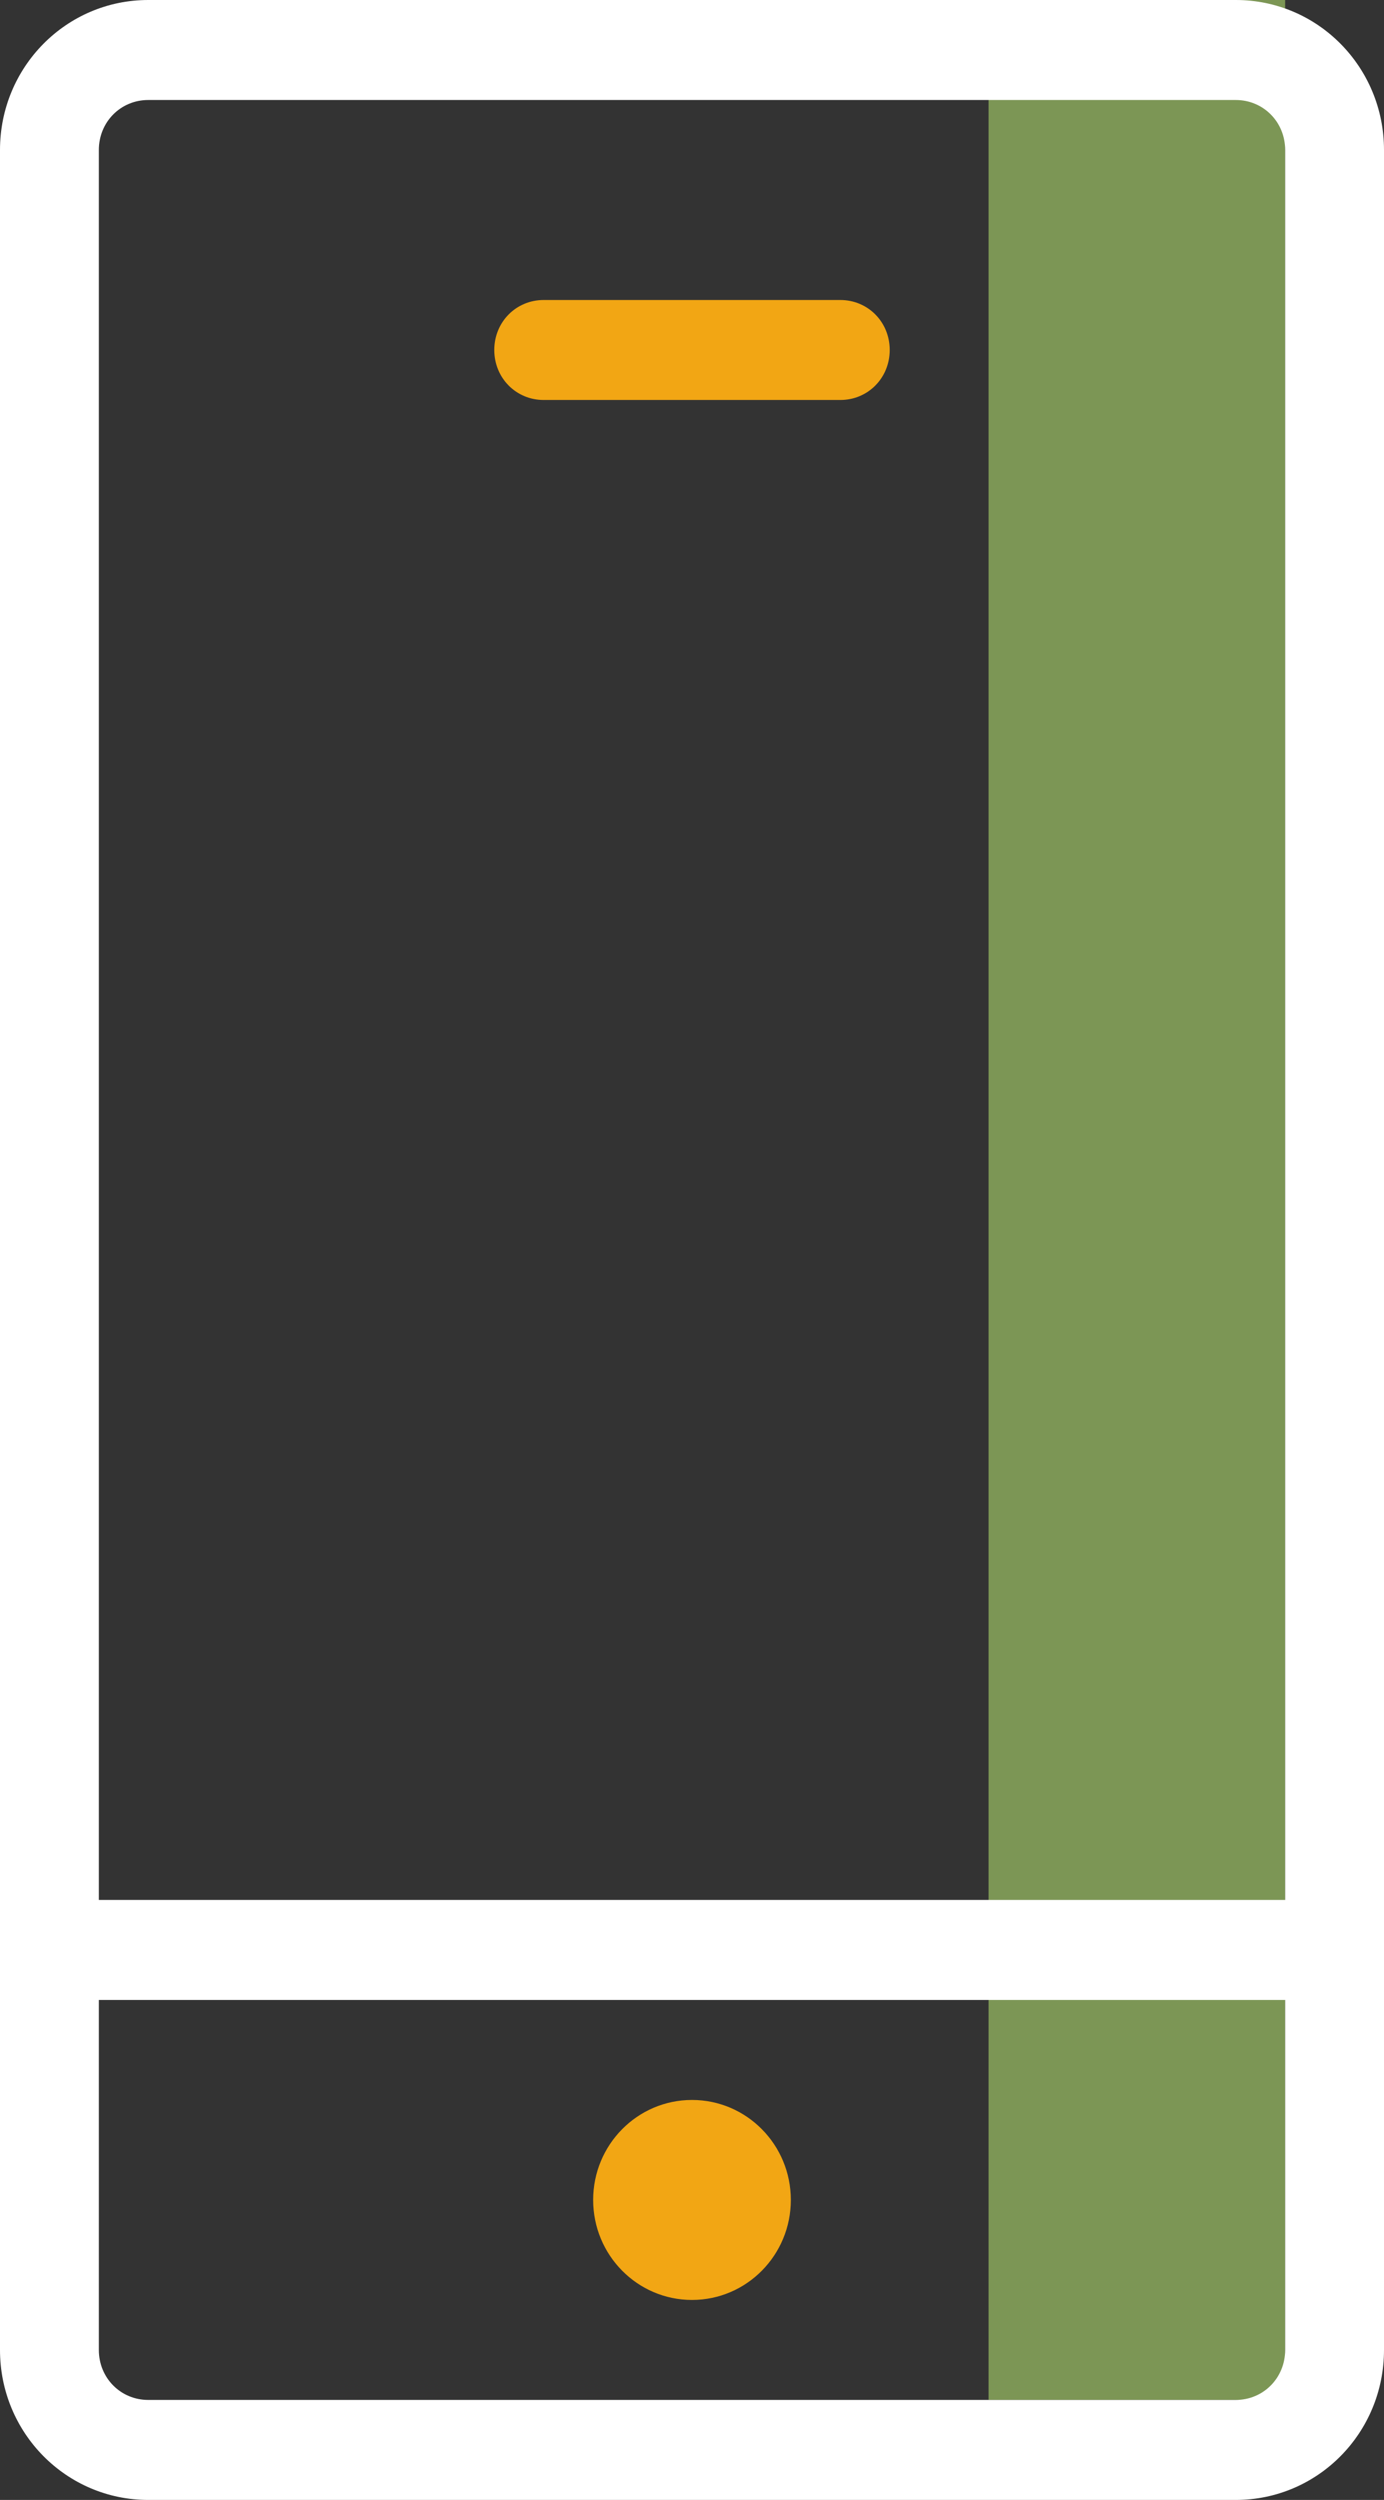
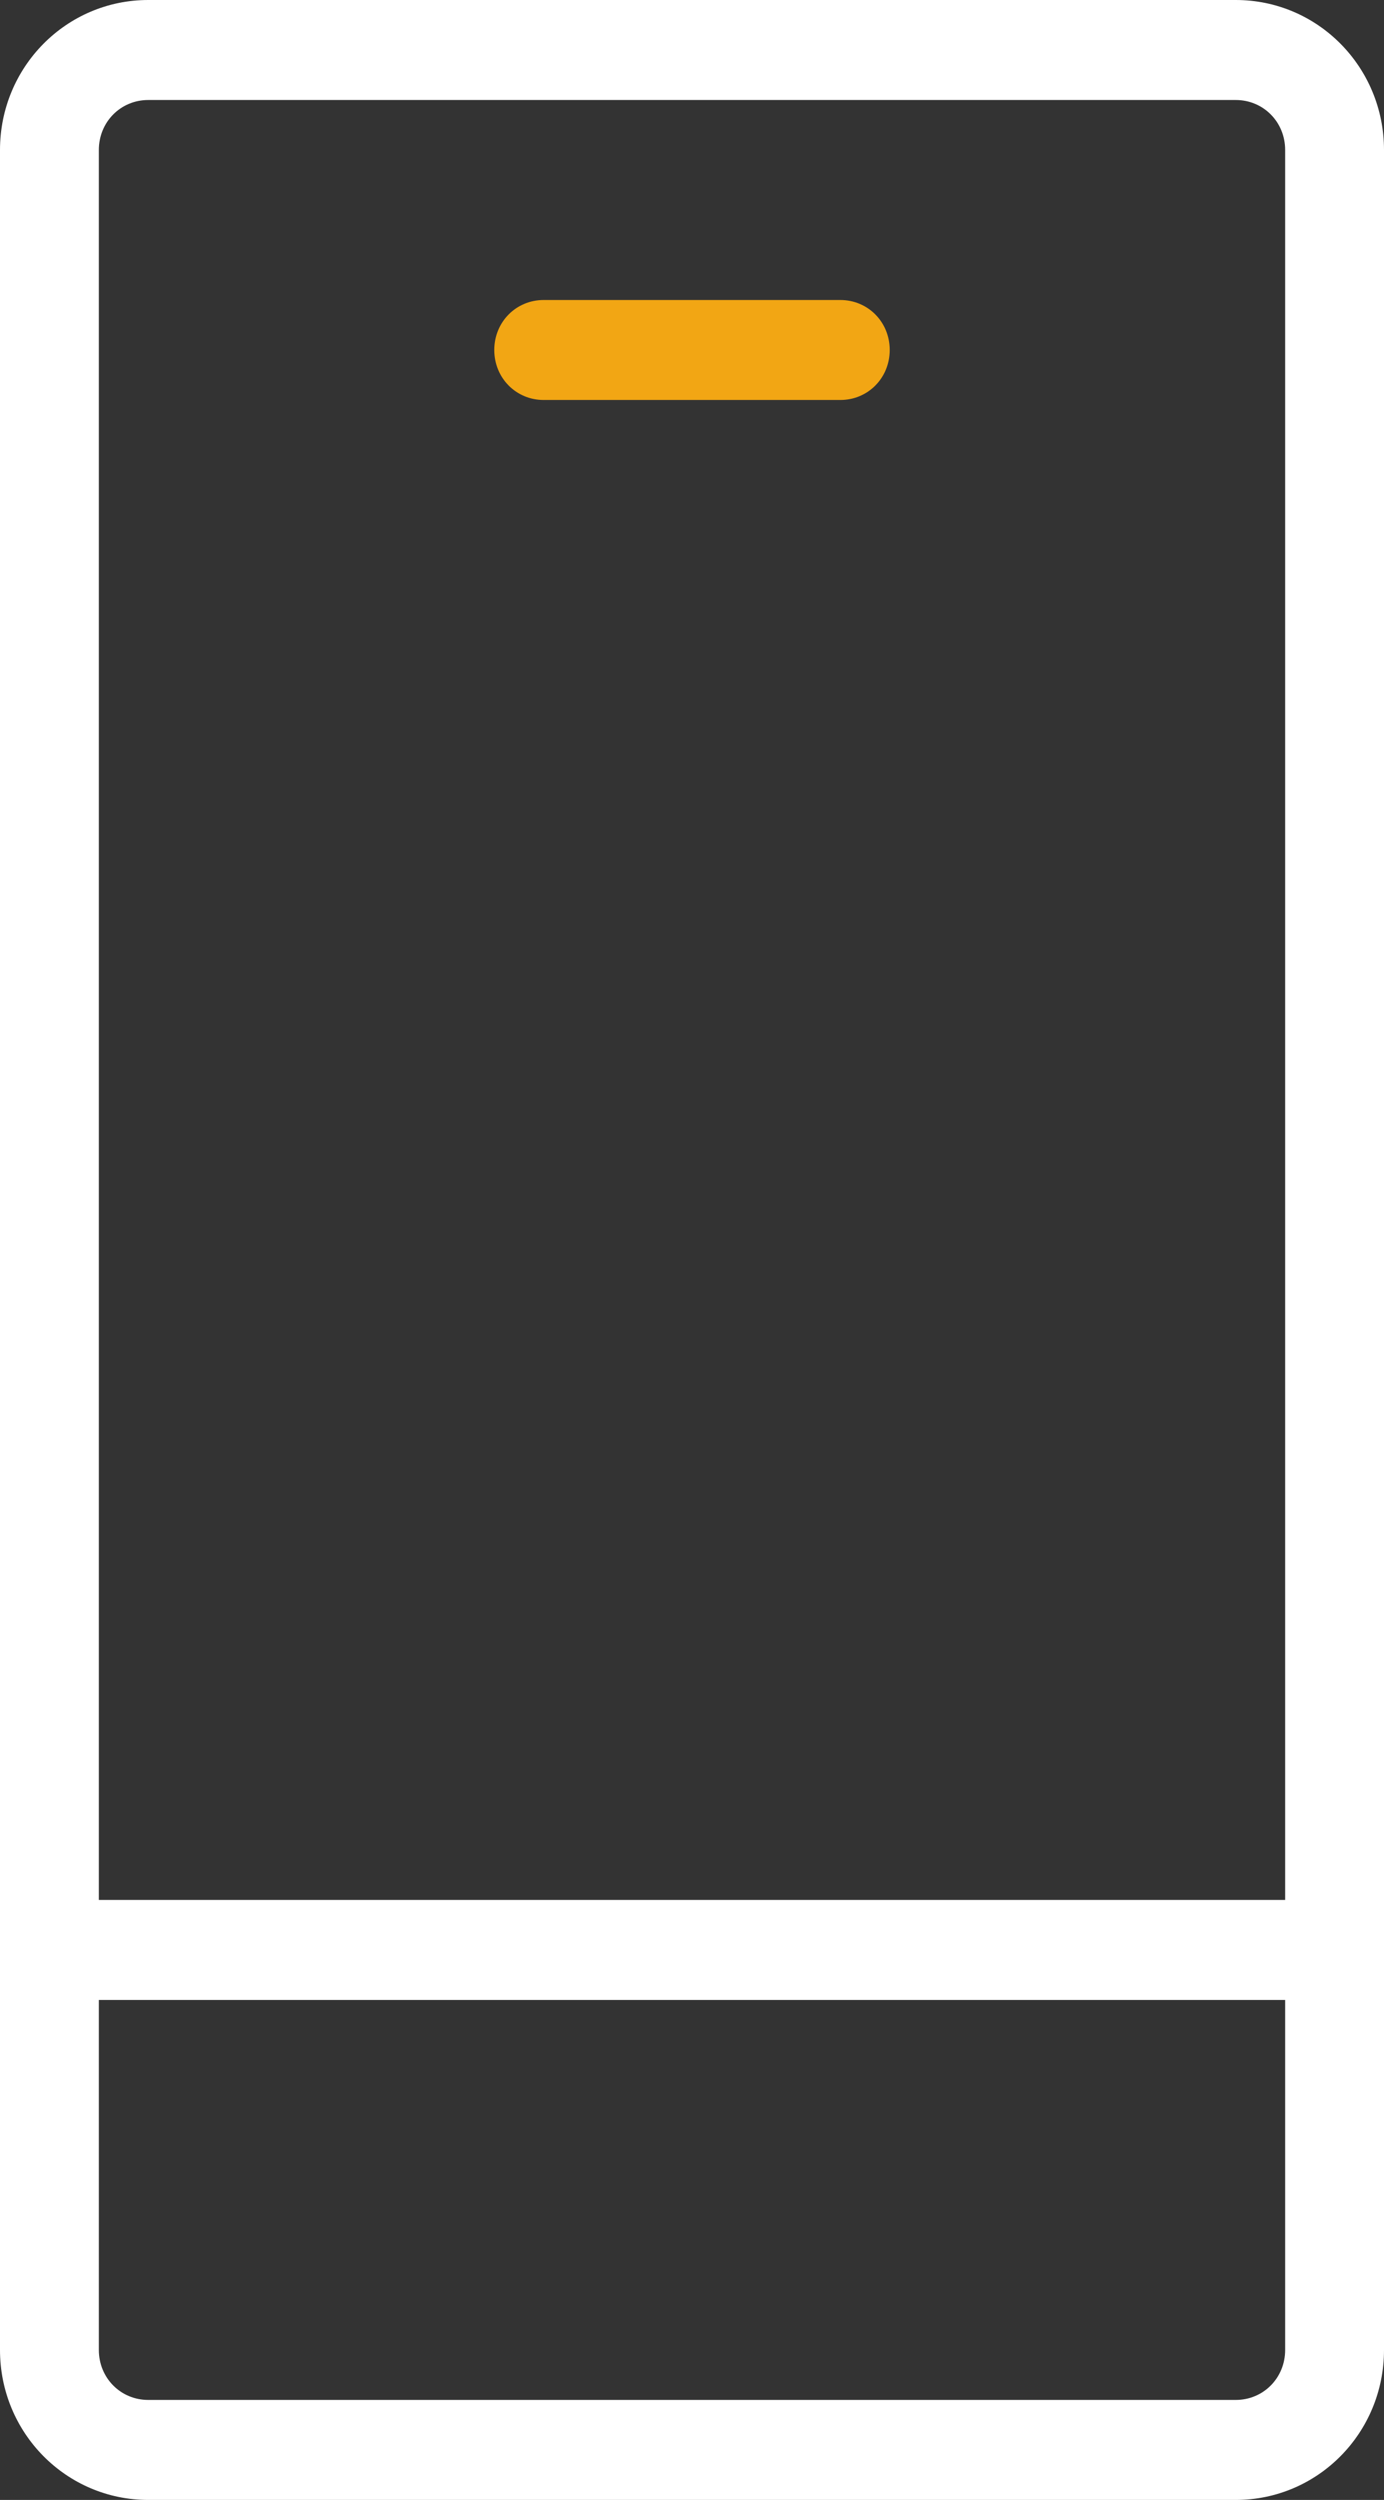
<svg xmlns="http://www.w3.org/2000/svg" width="36" height="65" viewBox="0 0 36 65" fill="none">
  <rect x="0" y="0" width="36" height="65" fill="#333333" stroke="none" />
  <g clip-path="url(#clip0_46_1333)">
-     <path opacity="0.75" d="M33.429 0H25.714V62.4H33.429V0Z" fill="#94B760" />
+     <path opacity="0.75" d="M33.429 0V62.4H33.429V0Z" fill="#94B760" />
    <path d="M32.143 0H3.857C1.723 0 0 1.742 0 3.9V61.1C0 63.258 1.723 65 3.857 65H32.143C34.277 65 36 63.258 36 61.1V3.9C36 1.742 34.277 0 32.143 0ZM33.429 61.1C33.429 61.828 32.863 62.4 32.143 62.4H3.857C3.137 62.4 2.571 61.828 2.571 61.1V52H33.429V61.1ZM33.429 49.4H2.571V3.9C2.571 3.172 3.137 2.6 3.857 2.6H32.143C32.863 2.6 33.429 3.172 33.429 3.9V49.4Z" fill="white" />
-     <path d="M18 59.8C19.42 59.8 20.571 58.636 20.571 57.2C20.571 55.764 19.42 54.6 18 54.6C16.58 54.6 15.429 55.764 15.429 57.2C15.429 58.636 16.58 59.8 18 59.8Z" fill="#F2A614" />
    <path d="M21.857 7.8H14.143C13.423 7.8 12.857 8.372 12.857 9.1C12.857 9.828 13.423 10.4 14.143 10.4H21.857C22.577 10.4 23.143 9.828 23.143 9.1C23.143 8.372 22.577 7.8 21.857 7.8Z" fill="#F2A614" />
  </g>
  <defs>
    <clipPath id="clip0_46_1333">
      <rect width="36" height="65" fill="white" />
    </clipPath>
  </defs>
</svg>